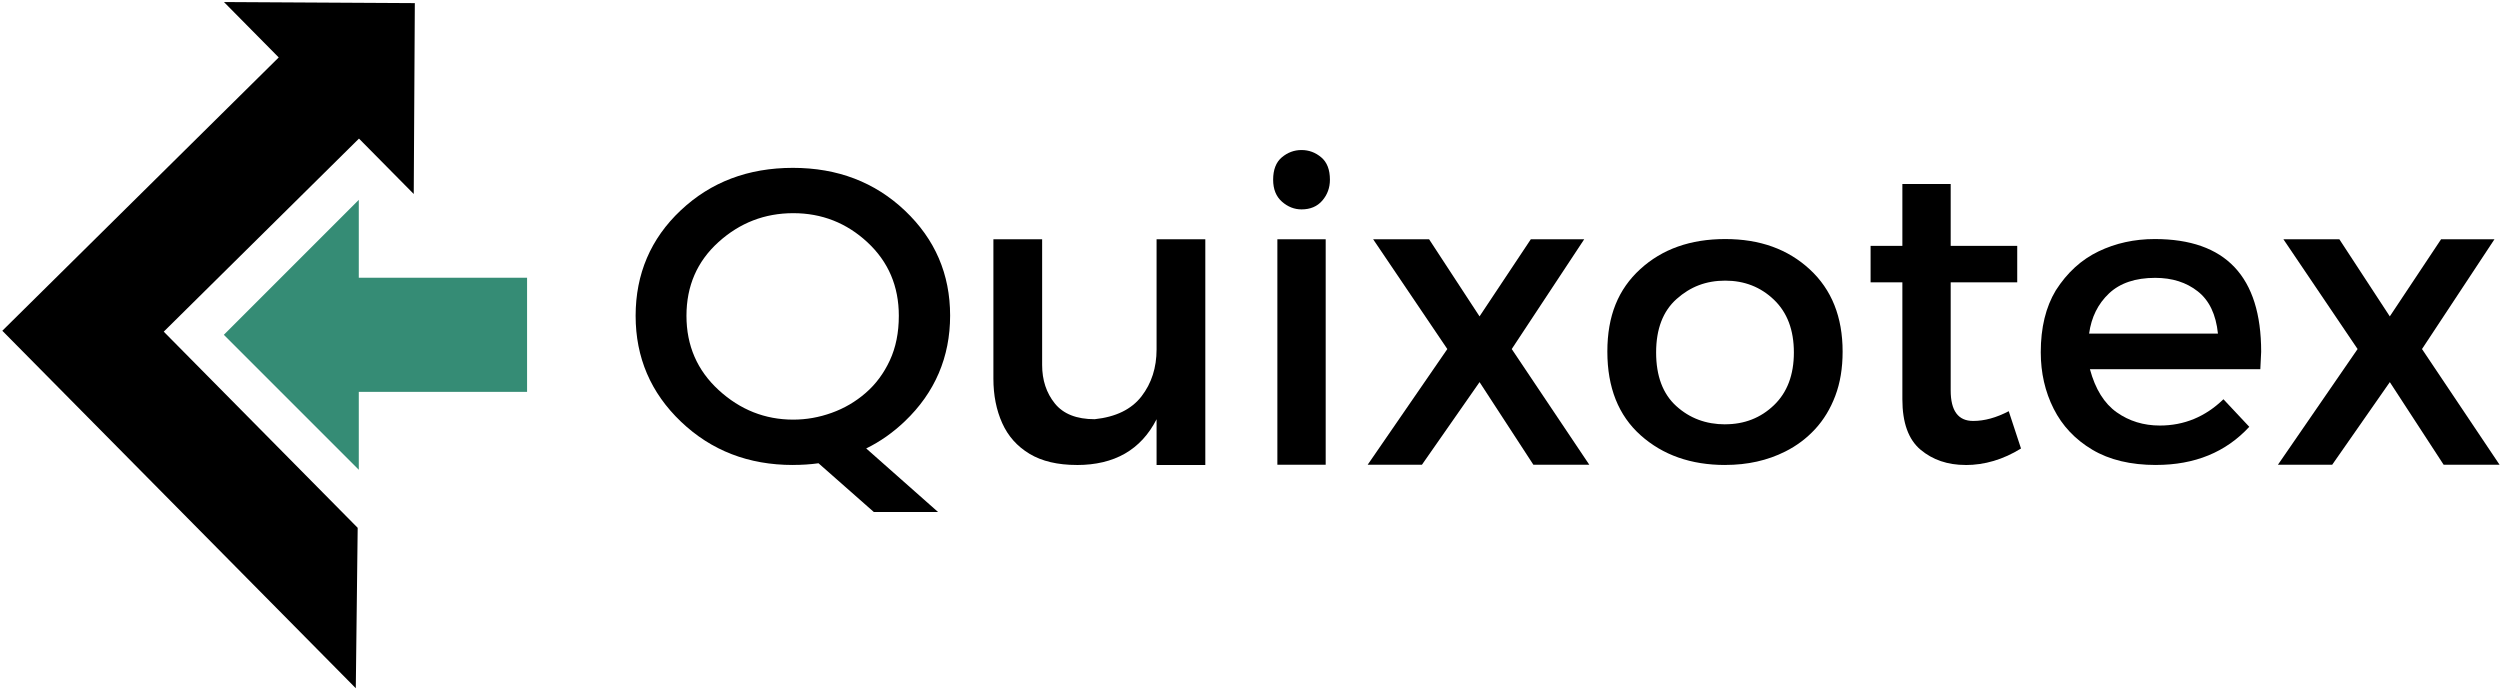
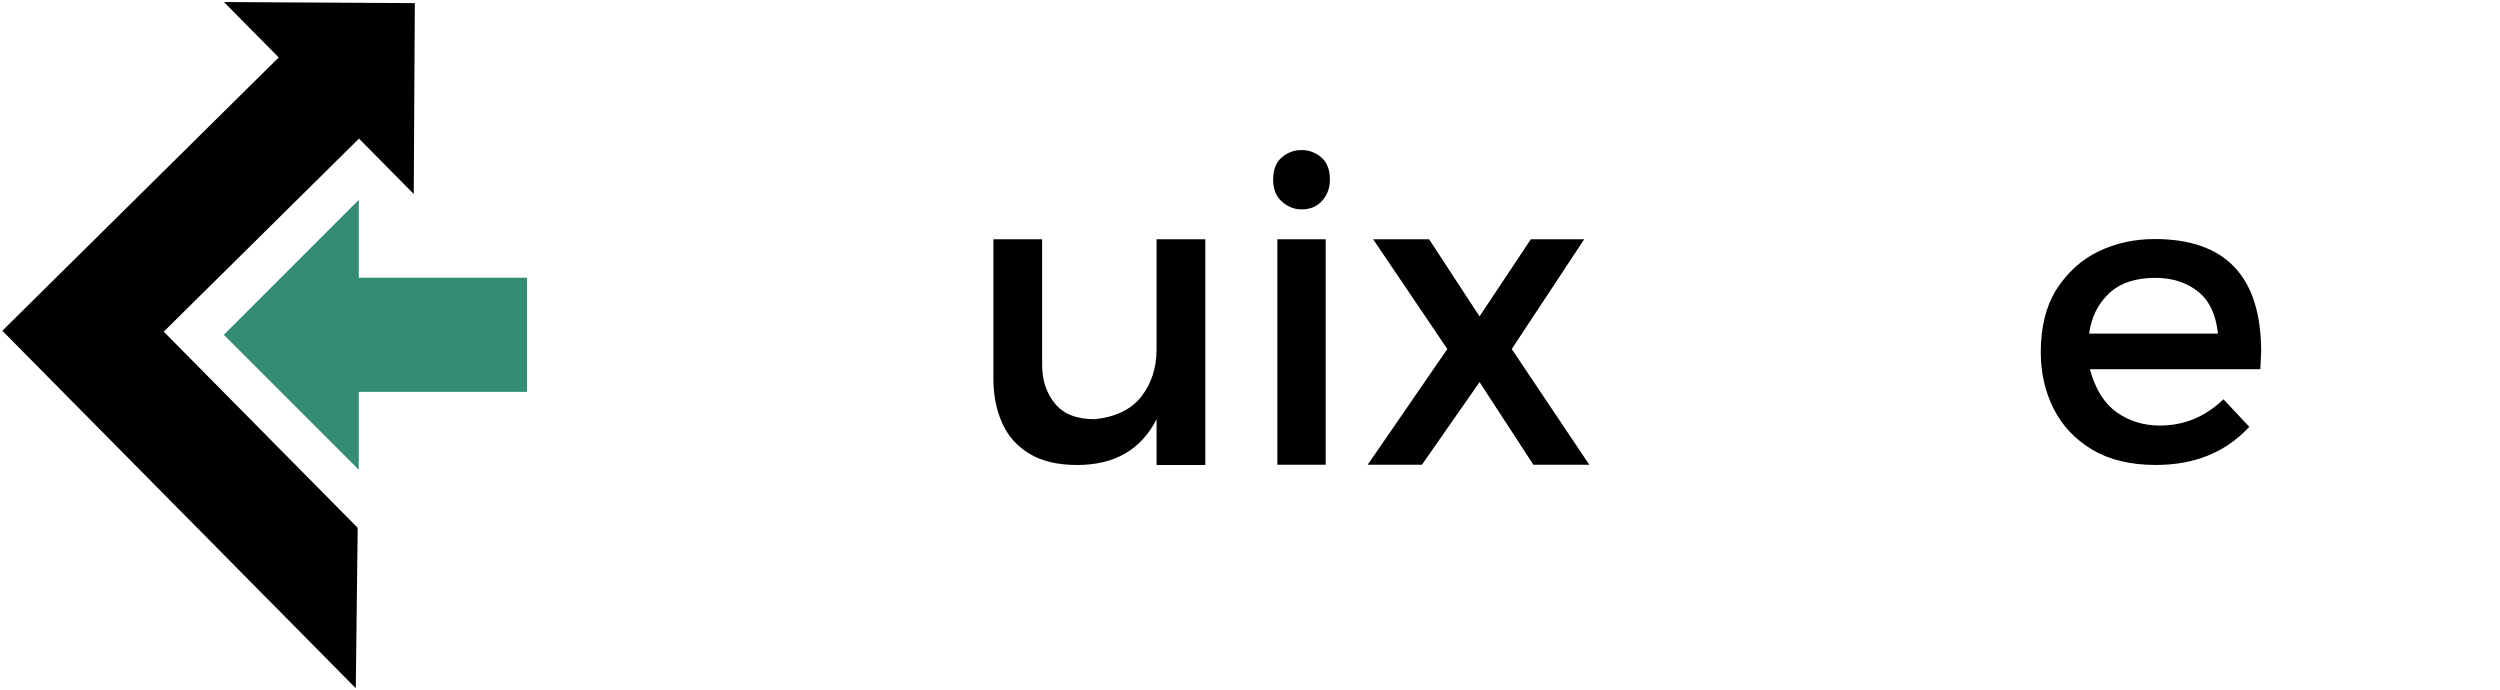
<svg xmlns="http://www.w3.org/2000/svg" width="833" height="230" viewBox="0 0 833 230" fill="none">
-   <path d="M264.19 154.93C249.41 154.93 236.98 150.12 226.9 140.5C216.82 130.88 211.79 119.12 211.79 105.22C211.79 91.32 216.8 79.51 226.83 70.08C236.86 60.64 249.31 55.93 264.19 55.93C279.07 55.93 291.52 60.69 301.54 70.2C311.57 79.72 316.58 91.37 316.58 105.16C316.58 118.95 311.54 130.79 301.47 140.39C297.52 144.16 293.23 147.17 288.62 149.42L312.56 170.6H291.16L272.73 154.36C270 154.74 267.15 154.92 264.19 154.92V154.93ZM264.33 139.82C268.66 139.82 272.92 139.07 277.11 137.56C281.3 136.06 285.08 133.85 288.44 130.93C291.81 128.01 294.49 124.4 296.49 120.09C298.49 115.78 299.49 110.83 299.49 105.22C299.49 95.37 296.01 87.22 289.04 80.74C282.07 74.27 273.83 71.03 264.32 71.03C254.81 71.03 246.5 74.24 239.39 80.67C232.28 87.1 228.73 95.28 228.73 105.22C228.73 115.16 232.31 123.41 239.46 129.97C246.61 136.53 254.9 139.82 264.32 139.82H264.33Z" fill="black" />
  <path d="M358.82 154.93C352.42 154.93 347.16 153.69 343.04 151.21C338.92 148.73 335.88 145.32 333.93 140.97C331.98 136.62 331 131.69 331 126.17V79.73H347.24V121.61C347.24 126.65 348.65 130.93 351.47 134.43C354.29 137.93 358.72 139.68 364.75 139.68C371.81 138.93 377.01 136.39 380.36 132.05C383.7 127.71 385.37 122.5 385.37 116.43V79.73H401.61V154.94H385.37V139.69C380.19 149.86 371.34 154.94 358.82 154.94V154.93Z" fill="black" />
  <path d="M433.67 69.77C431.27 69.77 429.09 68.91 427.14 67.19C425.19 65.47 424.21 63.04 424.21 59.88C424.21 56.54 425.18 54.05 427.1 52.43C429.03 50.81 431.22 49.99 433.67 49.99C436.12 49.99 438.31 50.8 440.24 52.43C442.17 54.05 443.13 56.54 443.13 59.88C443.13 62.56 442.28 64.88 440.59 66.84C438.9 68.8 436.59 69.77 433.67 69.77ZM441.72 154.86H425.62V79.73H441.72V154.87V154.86Z" fill="black" />
  <path d="M529.57 154.86H510.93L492.99 127.32L473.78 154.86H455.7L482.25 116.3L457.53 79.72H476.17L492.98 105.42L510.07 79.72H527.86L503.71 116.3L529.56 154.86H529.57Z" fill="black" />
-   <path d="M574.84 154.93C563.45 154.93 554.05 151.63 546.66 145.03C539.27 138.43 535.57 129.14 535.57 117.15C535.57 105.16 539.22 96.38 546.52 89.69C553.82 83 563.25 79.65 574.84 79.65C586.43 79.65 595.72 83.02 603.02 89.76C610.32 96.5 613.96 105.63 613.96 117.15C613.96 122.68 613.15 127.59 611.52 131.89C609.9 136.19 607.66 139.88 604.81 142.97C601.96 146.06 598.63 148.56 594.82 150.46C588.93 153.43 582.27 154.92 574.84 154.92V154.93ZM574.84 141.37C581.24 141.37 586.66 139.25 591.08 135.01C595.5 130.77 597.72 124.91 597.72 117.44C597.72 109.97 595.51 104.11 591.08 99.87C586.65 95.63 581.24 93.51 574.84 93.51C568.44 93.51 563.23 95.54 558.67 99.6C554.1 103.66 551.82 109.61 551.82 117.45C551.82 125.29 554.06 131.24 558.53 135.3C563 139.36 568.44 141.39 574.84 141.39V141.37Z" fill="black" />
-   <path d="M654.91 154.93C648.98 154.93 643.99 153.24 639.94 149.85C635.89 146.46 633.87 140.86 633.87 133.05V94.07H623.28V81.92H633.87V61.3H649.97V81.92H672.14V94.07H649.97V130.09C649.97 136.87 652.46 140.26 657.45 140.26C661.22 140.26 665.17 139.18 669.31 137.01L673.4 149.44C667.47 153.11 661.3 154.95 654.9 154.95L654.91 154.93Z" fill="black" />
  <path d="M718.4 154.93C709.93 154.93 702.84 153.23 697.14 149.83C691.44 146.43 687.16 141.89 684.29 136.21C681.42 130.53 679.98 124.25 679.98 117.36C679.98 109.17 681.65 102.3 684.99 96.76C688.76 90.85 693.5 86.52 699.22 83.77C704.94 81.02 711.19 79.65 717.97 79.65C741.6 79.65 753.42 92.17 753.42 117.21L753.14 123.01H696.36C698.15 129.65 701.13 134.44 705.29 137.38C709.45 140.32 714.25 141.79 719.66 141.79C727.76 141.79 734.82 138.87 740.85 133.03L749.46 142.21C741.64 150.68 731.29 154.92 718.39 154.92L718.4 154.93ZM739.02 111.15C738.36 104.78 736.13 100.09 732.31 97.09C728.5 94.08 723.77 92.58 718.12 92.58C711.53 92.58 706.4 94.31 702.73 97.76C699.06 101.22 696.84 105.68 696.09 111.15H739.02Z" fill="black" />
-   <path d="M832.87 154.86H814.23L796.29 127.32L777.08 154.86H759L785.55 116.3L760.83 79.72H779.47L796.28 105.42L813.37 79.72H831.16L807.01 116.3L832.86 154.86H832.87Z" fill="black" />
  <path d="M119.61 46.18L137.86 64.64L138.22 1.04L74.62 0.68L92.87 19.14L0.77 110.21L0.94 110.38L118.55 229.32L119.18 175.87L54.56 110.51L119.61 46.18Z" fill="black" />
  <path d="M119.55 92.54V66.59L74.58 111.56L119.55 156.53V130.57H175.62V92.54H119.55Z" fill="#358C75" />
</svg>